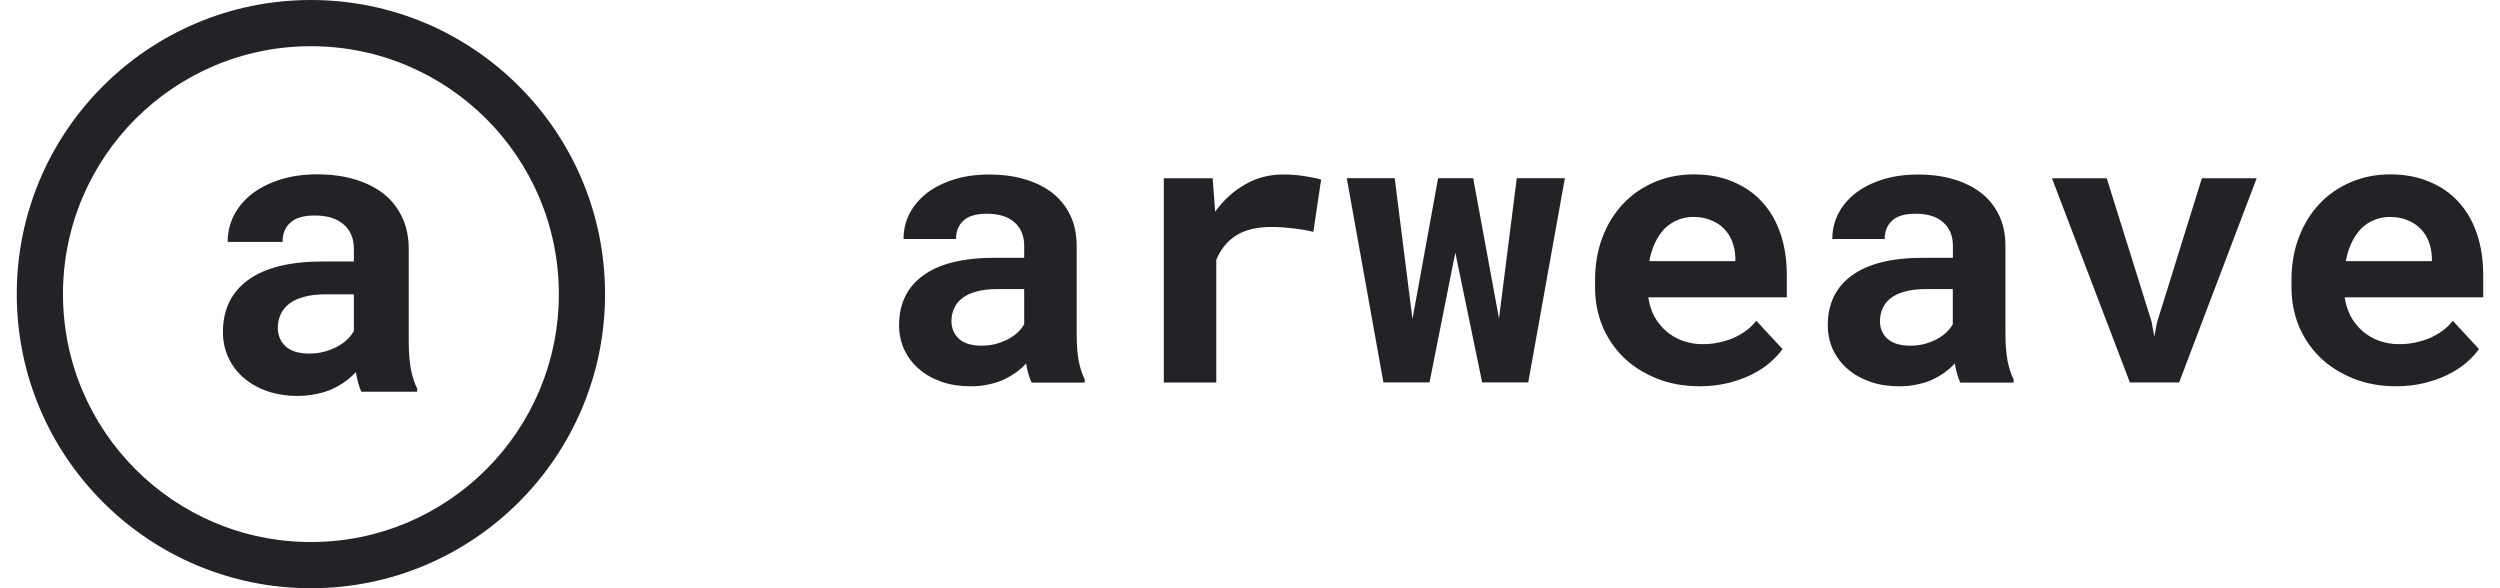
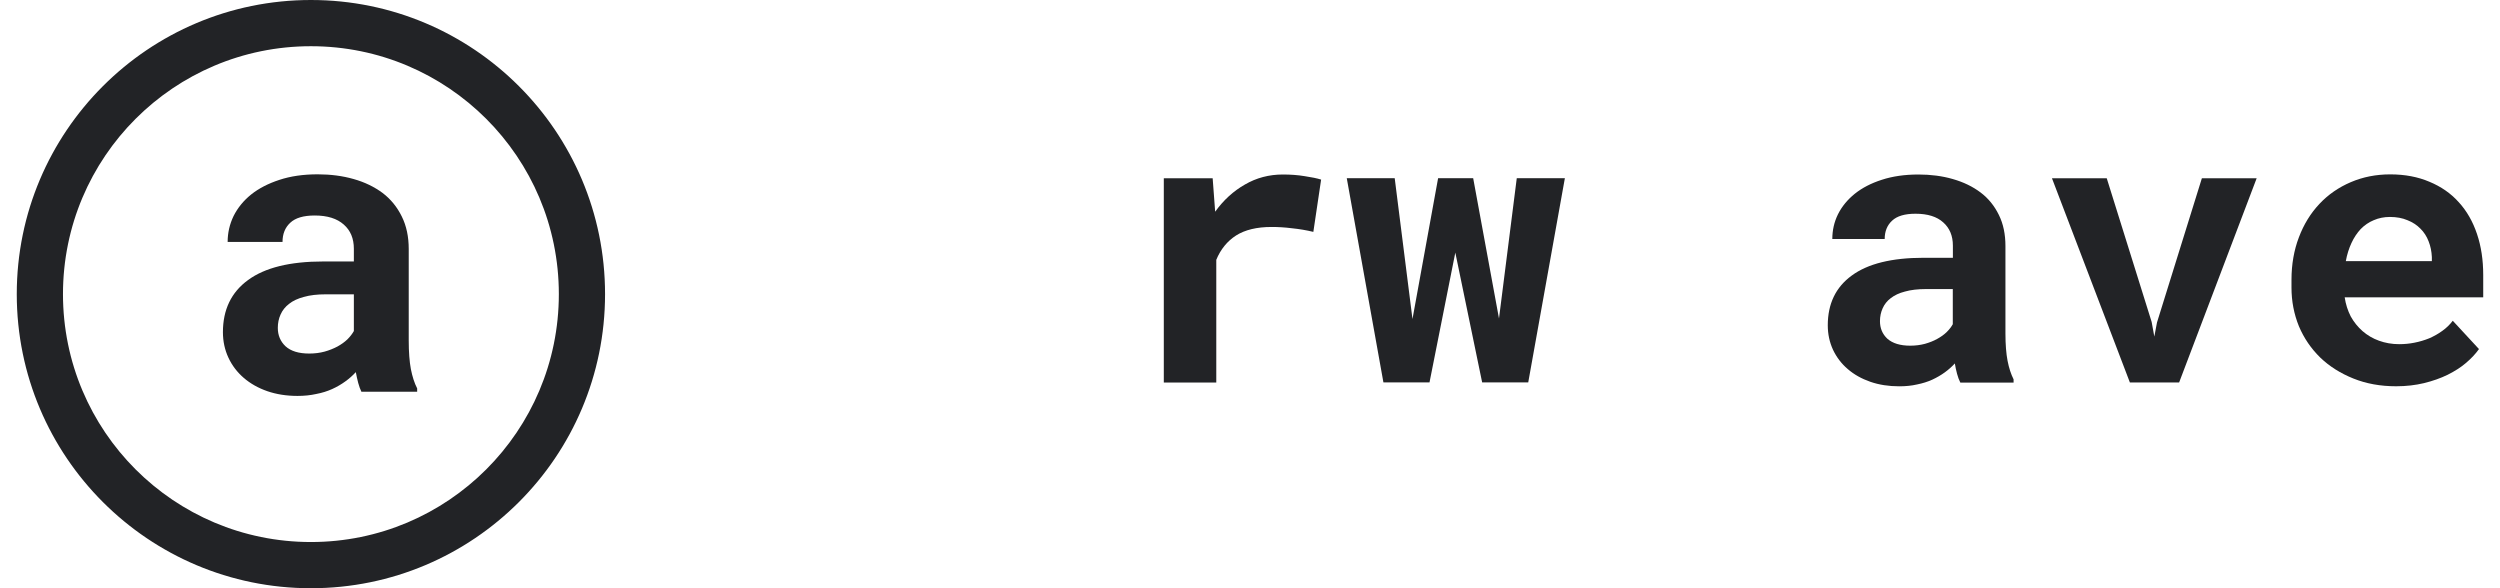
<svg xmlns="http://www.w3.org/2000/svg" width="136" height="32" viewBox="0 0 136 32" fill="none">
-   <path d="M56.119 20.808C56.048 20.672 55.993 20.516 55.943 20.335C55.892 20.159 55.852 19.968 55.822 19.771C55.666 19.943 55.485 20.104 55.278 20.255C55.072 20.406 54.845 20.537 54.589 20.657C54.342 20.768 54.07 20.854 53.768 20.914C53.466 20.985 53.144 21.015 52.791 21.015C52.223 21.015 51.699 20.934 51.221 20.768C50.748 20.602 50.34 20.375 49.998 20.078C49.655 19.787 49.389 19.434 49.197 19.032C49.006 18.619 48.91 18.176 48.91 17.698C48.91 16.525 49.343 15.624 50.214 14.99C51.09 14.345 52.394 14.023 54.126 14.023H55.716V13.364C55.716 12.83 55.54 12.407 55.193 12.1C54.845 11.783 54.342 11.627 53.683 11.627C53.099 11.627 52.676 11.753 52.409 12.005C52.142 12.251 52.006 12.584 52.006 13.001H49.152C49.152 12.528 49.253 12.08 49.459 11.658C49.67 11.235 49.978 10.862 50.375 10.54C50.778 10.218 51.266 9.966 51.845 9.78C52.429 9.589 53.089 9.493 53.839 9.493C54.508 9.493 55.132 9.574 55.706 9.74C56.29 9.906 56.794 10.147 57.216 10.47C57.639 10.792 57.971 11.199 58.213 11.693C58.455 12.181 58.571 12.745 58.571 13.389V18.151C58.571 18.745 58.606 19.238 58.681 19.631C58.757 20.023 58.867 20.355 59.008 20.637V20.813H56.119V20.808ZM53.396 18.805C53.682 18.805 53.949 18.77 54.196 18.704C54.443 18.634 54.664 18.548 54.865 18.438C55.062 18.327 55.233 18.206 55.379 18.07C55.525 17.924 55.636 17.783 55.716 17.637V15.725H54.256C53.813 15.725 53.431 15.77 53.119 15.86C52.802 15.941 52.545 16.062 52.349 16.218C52.152 16.369 52.001 16.555 51.906 16.771C51.81 16.983 51.76 17.214 51.76 17.471C51.76 17.854 51.895 18.171 52.162 18.427C52.439 18.679 52.852 18.805 53.396 18.805Z" fill="#222326" />
  <path d="M69.785 9.493C70.218 9.493 70.616 9.523 70.978 9.584C71.346 9.639 71.648 9.699 71.869 9.77L71.446 12.614C71.069 12.523 70.681 12.458 70.288 12.418C69.896 12.367 69.523 12.347 69.171 12.347C68.371 12.347 67.726 12.503 67.243 12.81C66.765 13.117 66.402 13.56 66.166 14.134V20.808H63.311V9.699H65.969L66.105 11.517C66.558 10.887 67.097 10.394 67.726 10.037C68.35 9.674 69.04 9.493 69.785 9.493Z" fill="#222326" />
  <path d="M81.545 17.325L82.512 9.694H85.129L83.136 20.803H80.629L79.169 13.741L77.765 20.803H75.258L73.264 9.694H75.872L76.839 17.355L78.233 9.694H80.141L81.545 17.325Z" fill="#222326" />
-   <path d="M92.46 21.013C91.604 21.013 90.829 20.872 90.129 20.59C89.429 20.308 88.83 19.931 88.332 19.452C87.834 18.964 87.446 18.4 87.174 17.746C86.907 17.087 86.772 16.387 86.772 15.642V15.229C86.772 14.379 86.907 13.608 87.174 12.909C87.441 12.204 87.814 11.6 88.292 11.092C88.77 10.583 89.339 10.191 89.998 9.909C90.658 9.627 91.373 9.486 92.143 9.486C92.943 9.486 93.658 9.622 94.277 9.889C94.906 10.15 95.435 10.518 95.868 10.996C96.306 11.474 96.638 12.053 96.865 12.733C97.091 13.402 97.202 14.147 97.202 14.963V16.176H89.666C89.721 16.553 89.832 16.895 89.993 17.212C90.164 17.52 90.381 17.786 90.638 18.013C90.899 18.239 91.196 18.416 91.529 18.536C91.866 18.657 92.228 18.723 92.626 18.723C92.908 18.723 93.185 18.697 93.457 18.642C93.739 18.587 94.005 18.506 94.257 18.405C94.509 18.295 94.745 18.164 94.967 18.003C95.188 17.847 95.379 17.66 95.541 17.449L96.97 18.989C96.794 19.241 96.558 19.493 96.27 19.739C95.989 19.981 95.656 20.192 95.264 20.389C94.881 20.575 94.453 20.726 93.98 20.842C93.517 20.952 93.008 21.013 92.46 21.013ZM92.123 11.802C91.8 11.802 91.508 11.862 91.242 11.978C90.975 12.088 90.738 12.249 90.532 12.461C90.335 12.672 90.164 12.924 90.028 13.221C89.892 13.513 89.787 13.845 89.721 14.207H94.403V13.981C94.388 13.679 94.332 13.397 94.227 13.13C94.126 12.864 93.975 12.632 93.784 12.441C93.593 12.245 93.356 12.088 93.074 11.978C92.802 11.862 92.485 11.802 92.123 11.802Z" fill="#222326" />
  <path d="M106.64 20.808C106.569 20.672 106.514 20.516 106.464 20.335C106.418 20.159 106.373 19.968 106.343 19.771C106.187 19.943 106.006 20.104 105.799 20.255C105.593 20.406 105.366 20.537 105.109 20.657C104.863 20.768 104.591 20.854 104.289 20.914C103.987 20.985 103.665 21.015 103.312 21.015C102.744 21.015 102.22 20.934 101.742 20.768C101.269 20.602 100.861 20.375 100.519 20.078C100.176 19.787 99.909 19.434 99.718 19.032C99.527 18.619 99.431 18.176 99.431 17.698C99.431 16.525 99.864 15.624 100.735 14.99C101.611 14.345 102.915 14.023 104.646 14.023H106.237V13.364C106.237 12.83 106.061 12.407 105.714 12.1C105.366 11.783 104.863 11.627 104.203 11.627C103.619 11.627 103.197 11.753 102.93 12.005C102.663 12.251 102.527 12.584 102.527 13.001H99.678C99.678 12.528 99.778 12.08 99.985 11.658C100.196 11.235 100.503 10.862 100.901 10.54C101.304 10.218 101.792 9.966 102.371 9.78C102.955 9.589 103.619 9.493 104.364 9.493C105.034 9.493 105.658 9.574 106.232 9.74C106.811 9.906 107.314 10.147 107.742 10.47C108.17 10.792 108.497 11.199 108.739 11.693C108.981 12.181 109.096 12.745 109.096 13.389V18.151C109.096 18.745 109.137 19.238 109.212 19.631C109.288 20.023 109.398 20.355 109.539 20.637V20.813H106.64V20.808ZM103.916 18.805C104.203 18.805 104.47 18.77 104.717 18.704C104.964 18.634 105.185 18.548 105.381 18.438C105.583 18.327 105.754 18.206 105.895 18.07C106.041 17.924 106.152 17.783 106.232 17.637V15.725H104.772C104.329 15.725 103.947 15.77 103.63 15.86C103.312 15.941 103.061 16.062 102.859 16.218C102.658 16.369 102.512 16.555 102.416 16.771C102.321 16.983 102.27 17.214 102.27 17.471C102.27 17.854 102.401 18.171 102.673 18.427C102.96 18.679 103.373 18.805 103.916 18.805Z" fill="#222326" />
  <path d="M117.049 17.51L117.195 18.31L117.341 17.54L119.782 9.698H122.762L118.544 20.807H115.866L111.627 9.698H114.607L117.049 17.51Z" fill="#222326" />
  <path d="M130.35 21.013C129.495 21.013 128.719 20.872 128.02 20.59C127.32 20.308 126.721 19.931 126.222 19.452C125.724 18.964 125.336 18.4 125.06 17.746C124.793 17.087 124.657 16.387 124.657 15.642V15.229C124.657 14.379 124.793 13.608 125.06 12.909C125.326 12.204 125.699 11.6 126.177 11.092C126.655 10.583 127.224 10.191 127.884 9.909C128.543 9.627 129.258 9.486 130.028 9.486C130.829 9.486 131.538 9.622 132.163 9.889C132.792 10.15 133.325 10.518 133.753 10.996C134.191 11.474 134.523 12.053 134.75 12.733C134.976 13.402 135.087 14.147 135.087 14.963V16.176H127.551C127.607 16.553 127.718 16.895 127.879 17.212C128.05 17.52 128.266 17.786 128.523 18.013C128.785 18.239 129.082 18.416 129.419 18.536C129.756 18.657 130.119 18.723 130.516 18.723C130.798 18.723 131.075 18.697 131.347 18.642C131.629 18.587 131.896 18.506 132.147 18.405C132.399 18.295 132.636 18.164 132.857 18.003C133.079 17.847 133.27 17.66 133.431 17.449L134.856 18.989C134.679 19.241 134.443 19.493 134.156 19.739C133.874 19.981 133.542 20.192 133.149 20.389C132.767 20.575 132.339 20.726 131.866 20.842C131.407 20.952 130.899 21.013 130.35 21.013ZM130.013 11.802C129.691 11.802 129.399 11.862 129.132 11.978C128.865 12.088 128.629 12.249 128.422 12.461C128.226 12.672 128.055 12.924 127.919 13.221C127.783 13.513 127.677 13.845 127.612 14.207H132.293V13.981C132.278 13.679 132.223 13.397 132.117 13.13C132.017 12.864 131.866 12.632 131.674 12.441C131.483 12.245 131.246 12.088 130.964 11.978C130.693 11.862 130.37 11.802 130.013 11.802Z" fill="#222326" />
  <path fill-rule="evenodd" clip-rule="evenodd" d="M16.914 2.514C9.465 2.514 3.426 8.552 3.426 16C3.426 23.448 9.465 29.486 16.914 29.486C24.362 29.486 30.401 23.448 30.401 16C30.401 8.552 24.362 2.514 16.914 2.514ZM0.912 16C0.912 7.163 8.076 0 16.914 0C25.751 0 32.915 7.163 32.915 16C32.915 24.837 25.751 32 16.914 32C8.076 32 0.912 24.837 0.912 16Z" fill="#222326" />
  <path d="M19.668 21.326C19.598 21.186 19.537 21.019 19.487 20.833C19.437 20.647 19.396 20.451 19.356 20.244C19.19 20.425 19.004 20.591 18.787 20.748C18.571 20.904 18.334 21.045 18.067 21.165C17.811 21.281 17.524 21.372 17.207 21.432C16.89 21.503 16.552 21.538 16.185 21.538C15.591 21.538 15.042 21.452 14.544 21.281C14.05 21.11 13.623 20.868 13.265 20.561C12.908 20.254 12.626 19.887 12.429 19.464C12.228 19.036 12.127 18.568 12.127 18.07C12.127 16.847 12.58 15.9 13.492 15.236C14.408 14.561 15.772 14.224 17.584 14.224H19.25V13.535C19.25 12.976 19.069 12.538 18.702 12.216C18.334 11.889 17.811 11.723 17.121 11.723C16.512 11.723 16.069 11.853 15.787 12.12C15.51 12.377 15.369 12.724 15.369 13.162H12.384C12.384 12.669 12.49 12.201 12.706 11.753C12.928 11.31 13.245 10.917 13.663 10.58C14.086 10.243 14.599 9.981 15.198 9.785C15.807 9.583 16.502 9.483 17.282 9.483C17.982 9.483 18.636 9.568 19.235 9.739C19.844 9.91 20.368 10.167 20.816 10.499C21.259 10.837 21.606 11.264 21.858 11.778C22.11 12.286 22.235 12.875 22.235 13.55V18.533C22.235 19.157 22.276 19.67 22.351 20.078C22.432 20.486 22.543 20.838 22.694 21.13V21.311H19.668V21.326ZM16.824 19.233C17.126 19.233 17.403 19.197 17.66 19.127C17.916 19.056 18.148 18.961 18.359 18.85C18.566 18.734 18.747 18.608 18.898 18.462C19.049 18.311 19.165 18.16 19.25 18.009V16.011H17.725C17.262 16.011 16.864 16.056 16.532 16.152C16.205 16.238 15.933 16.363 15.727 16.529C15.52 16.686 15.364 16.882 15.264 17.108C15.163 17.33 15.113 17.572 15.113 17.838C15.113 18.241 15.254 18.573 15.53 18.835C15.822 19.102 16.25 19.233 16.824 19.233Z" fill="#222326" />
</svg>